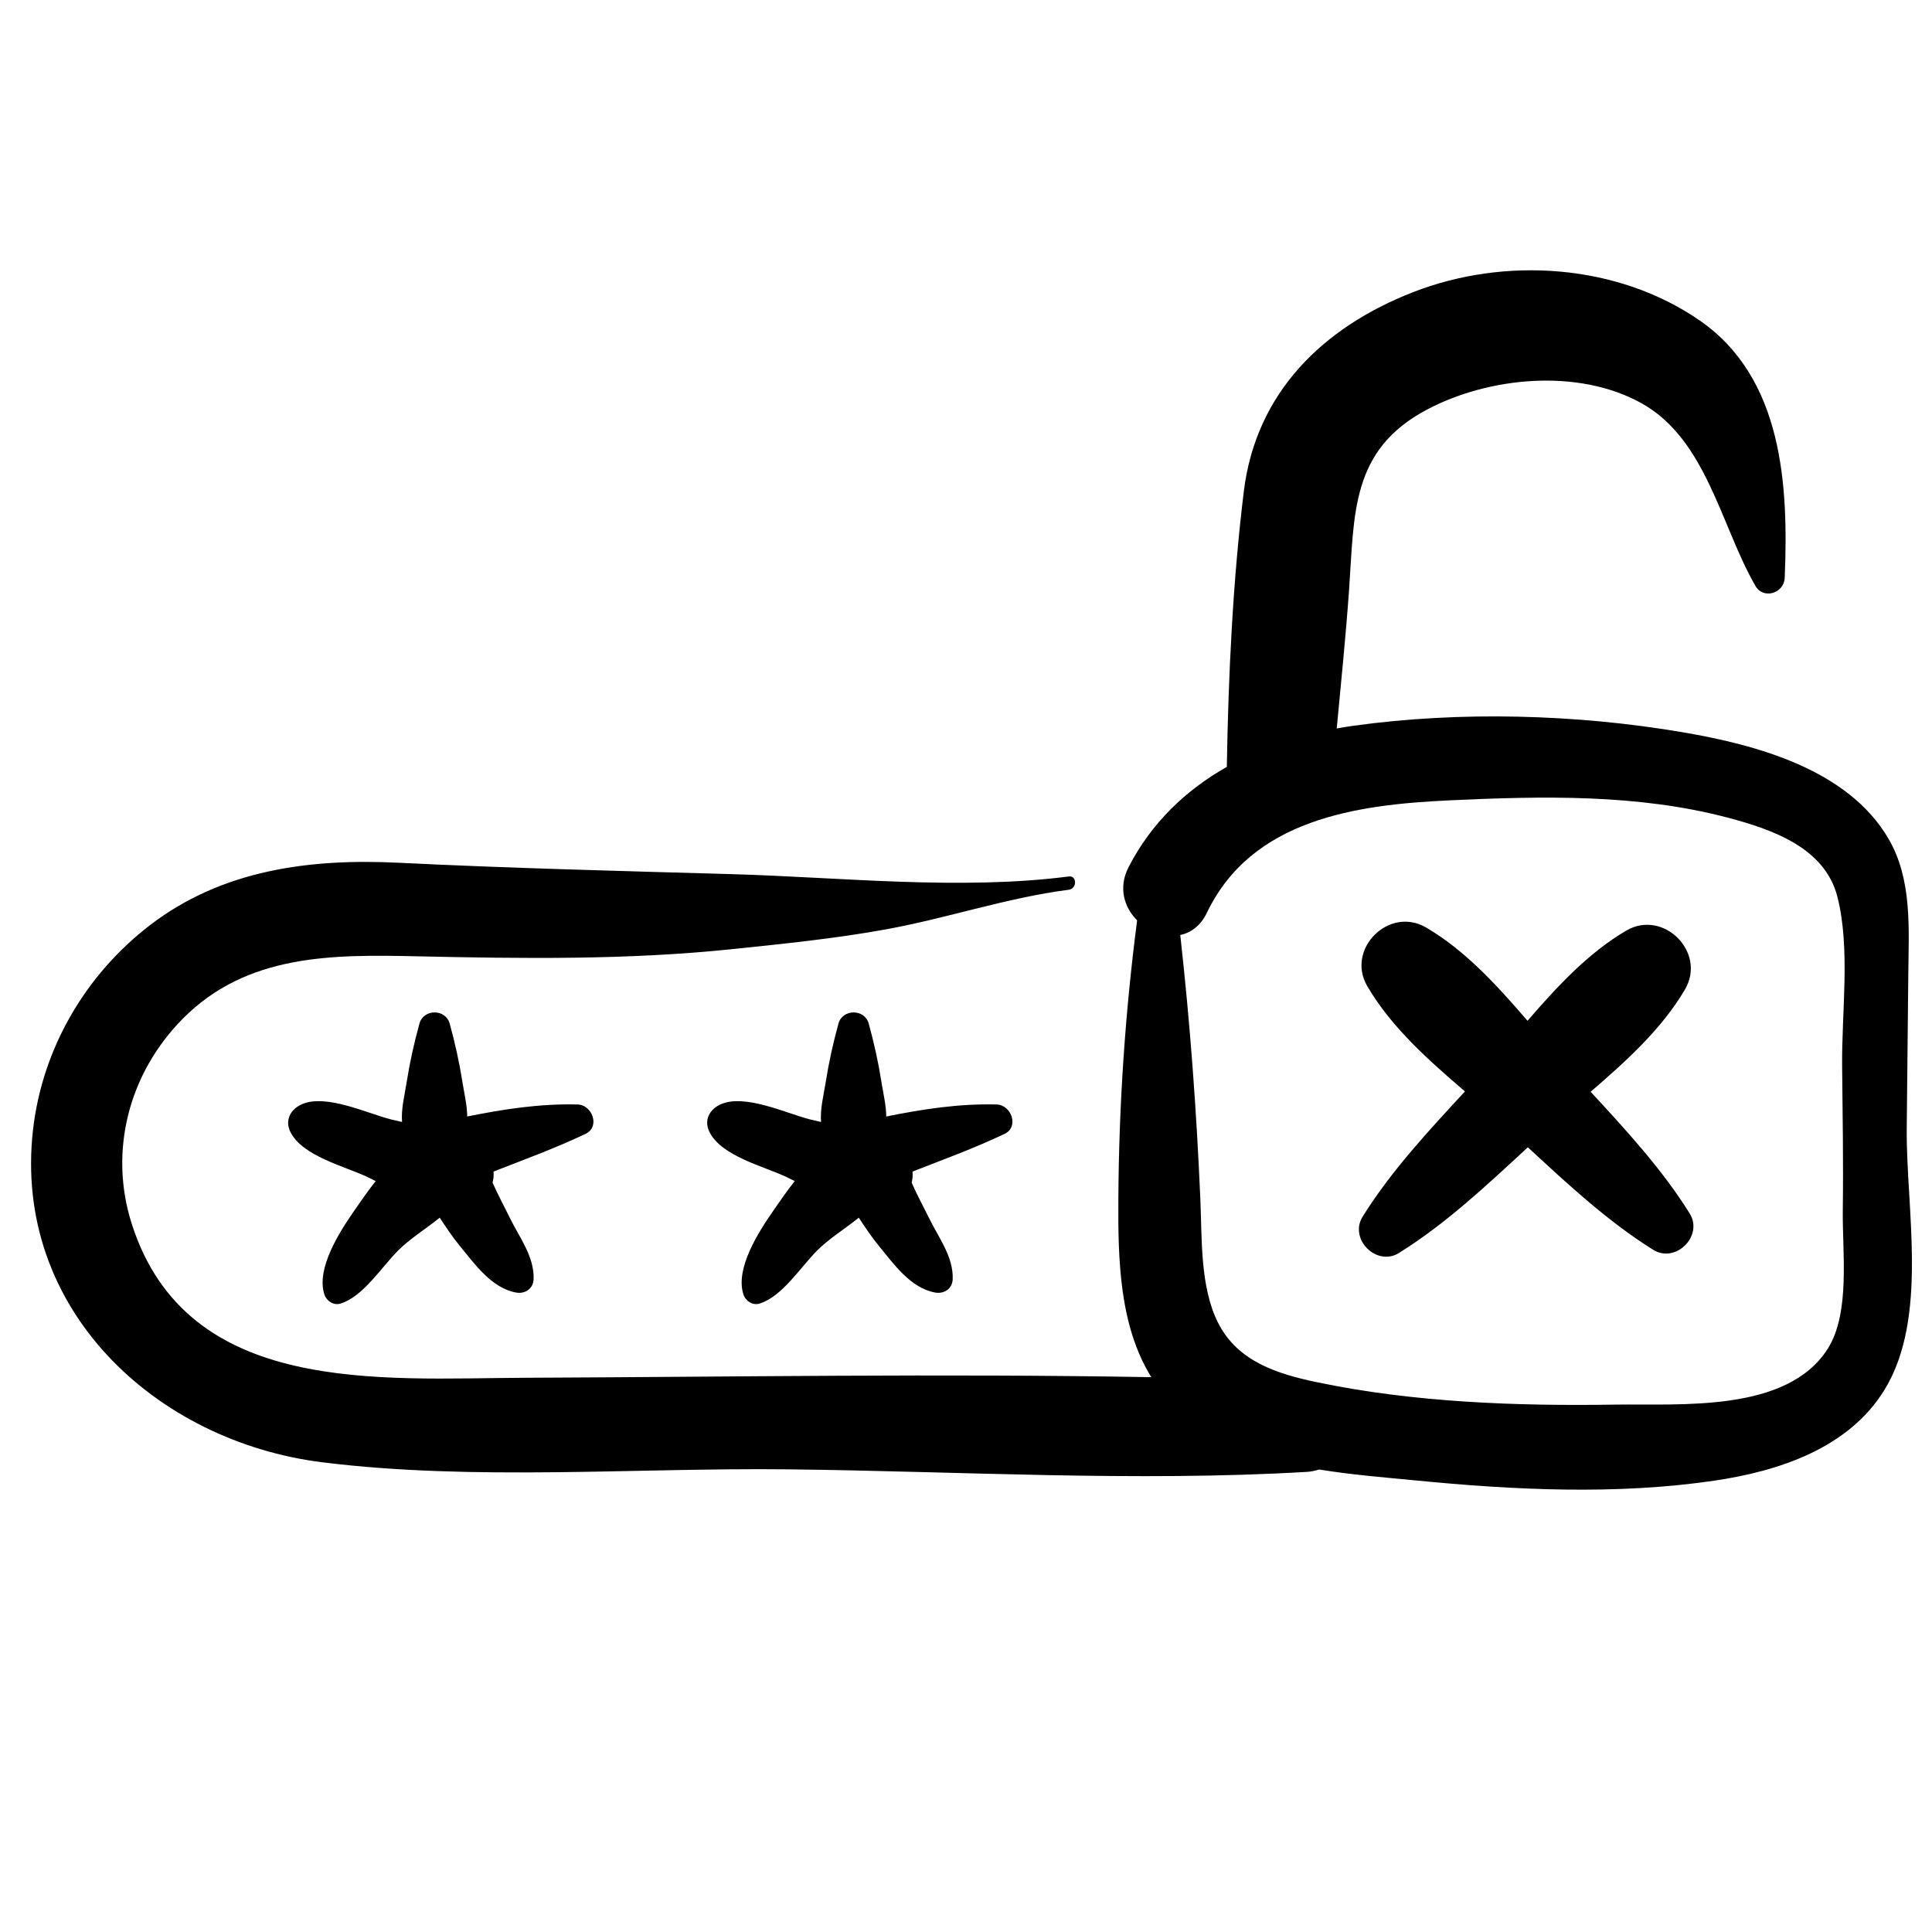
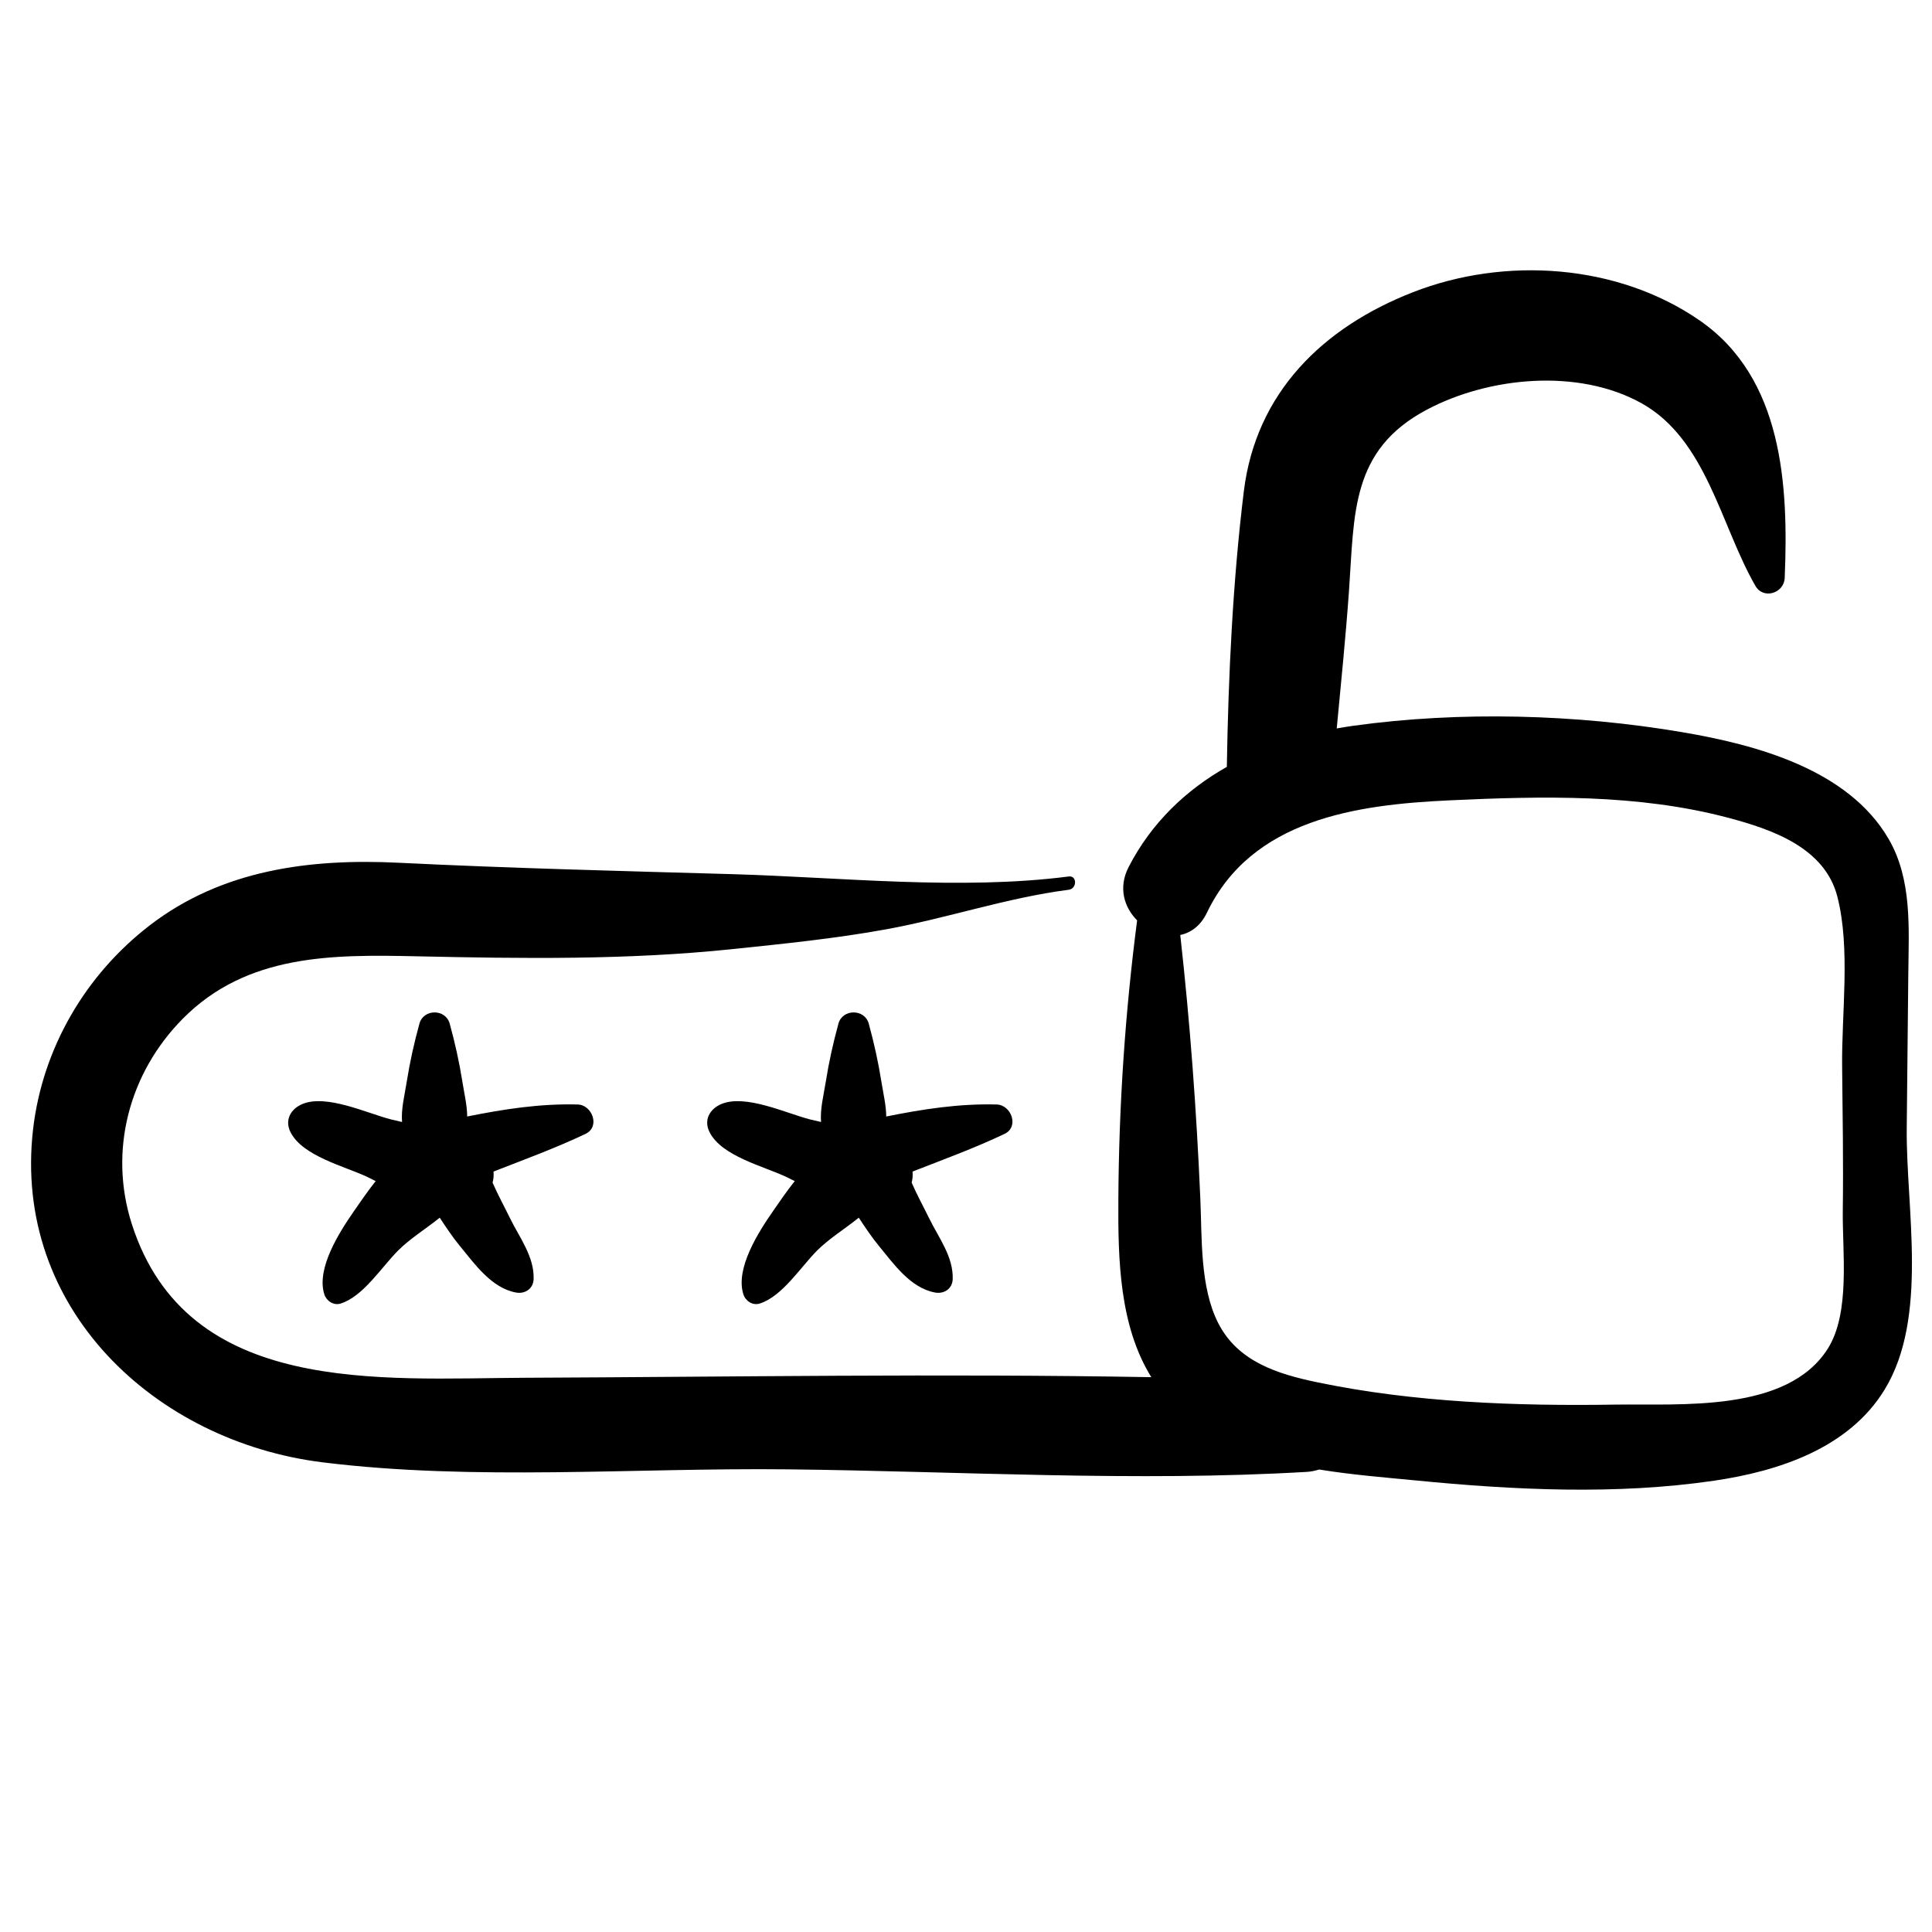
<svg xmlns="http://www.w3.org/2000/svg" fill="#000000" width="800px" height="800px" version="1.1" viewBox="144 144 512 512">
  <g>
-     <path d="m514.76 476.04c12.402-7.723 23.34-18.02 34.133-27.996 10.512 9.711 21.191 19.664 33.234 27.172 5.953 3.703 13.371-3.699 9.648-9.648-7.273-11.676-16.832-22.051-26.242-32.234 9.445-8.145 18.879-16.664 25.02-27.148 5.742-9.828-5.734-21.316-15.574-15.566-10.082 5.902-18.324 14.836-26.172 23.895-8.066-9.352-16.504-18.652-26.883-24.719-9.832-5.746-21.324 5.723-15.574 15.559 6.328 10.828 16.137 19.531 25.879 27.887-9.688 10.484-19.609 21.145-27.105 33.156-3.715 5.953 3.684 13.359 9.637 9.645z" />
    <path d="m352.79 533.39c45.602 0.504 91.949 3.348 137.5 0.676 1.207-0.066 2.281-0.316 3.305-0.633 8.621 1.41 17.379 2.098 25.562 2.894 26.016 2.551 53.172 3.887 79.133 0.066 17.062-2.504 35.645-8.586 45.137-24.105 11.727-19.168 5.664-48.016 5.879-69.32 0.133-13.629 0.281-27.273 0.414-40.918 0.117-11.992 1.059-24.969-5.242-35.766-10.75-18.441-35.156-24.938-54.656-28.246-28.125-4.777-58.891-5.621-87.172-1.699-1.477 0.203-2.941 0.449-4.402 0.703 1.145-12.141 2.379-24.277 3.246-36.445 1.449-20.43 0.402-37.336 20.68-48.055 16.414-8.688 40.062-10.988 56.793-1.707 17.289 9.605 21.012 32.426 30.238 48.438 2.125 3.691 7.59 1.922 7.758-2.106 1.039-24.676-0.52-53.043-22.562-68.262-21.785-15.035-51.621-16.965-75.938-7.473-23.934 9.34-41.605 26.617-44.832 52.719-2.934 23.855-4.102 48.836-4.508 72.871 0 0.07 0.016 0.129 0.016 0.195-10.809 6.117-19.977 14.781-26.039 26.543-2.828 5.477-1.18 10.707 2.246 14.145-3.184 24.555-4.828 48.965-4.973 73.867-0.105 16.156 0.293 33.535 8.73 47.191-55.293-0.973-110.84-0.078-166.01 0.16-38.531 0.176-89.457 4.852-104.13-40.633-6.258-19.398-0.824-40.07 13.453-54.504 17.004-17.184 39.629-17.051 62.207-16.555 27.793 0.613 55.605 0.992 83.289-1.887 13.68-1.43 27.52-2.816 41.07-5.293 16.242-2.973 31.867-8.344 48.242-10.457 2.219-0.289 2.246-3.809 0-3.519-28.805 3.711-60.203 0.215-89.312-0.621-29.414-0.836-58.75-1.566-88.133-3.012-23.602-1.168-46.91 1.816-66.109 16.594-17.059 13.117-28.43 32.633-30.91 54.047-5.477 47.469 32.332 82.758 76.773 88.254 40.184 4.965 82.777 1.402 123.26 1.852zm111.06-147.52c11.883-24.793 39.617-28.633 64.332-29.773 24.559-1.137 49.953-1.727 73.906 4.644 11.605 3.082 25.535 7.918 28.844 20.922 3.5 13.727 1.09 30.832 1.25 44.934 0.133 12.727 0.348 25.457 0.176 38.18-0.148 10.934 2.074 27.129-4.008 36.691-10.809 16.957-39.043 14.496-56.223 14.766-26.109 0.414-53.461-0.559-79.105-5.93-10.43-2.176-20.977-5.457-26.172-15.652-4.867-9.555-4.289-22.477-4.746-32.879-1.012-23.52-2.723-46.699-5.32-69.984 2.824-0.609 5.398-2.441 7.066-5.918z" />
    <path d="m410.24 444.48c3.918-1.883 1.75-7.668-2.106-7.777-9.949-0.27-19.586 1.23-29.27 3.18-0.027-2.969-0.77-6.008-1.277-9.18-0.836-5.266-1.949-10.285-3.356-15.426-1.086-3.969-6.953-3.969-8.039 0-1.402 5.137-2.523 10.16-3.356 15.426-0.594 3.688-1.523 7.207-1.246 10.637-1.004-0.223-1.992-0.449-2.941-0.688-6.367-1.641-17.102-6.762-23.508-4.062-3.117 1.324-4.734 4.301-3.055 7.535 3.25 6.262 14.105 8.898 20.164 11.711 0.758 0.355 1.555 0.754 2.363 1.168-2.172 2.731-4.086 5.559-5.769 7.973-3.781 5.457-10.031 15.137-7.844 22.027 0.559 1.762 2.457 3.051 4.34 2.445 6.012-1.906 10.875-9.734 15.273-14.113 3.09-3.074 7.285-5.68 10.973-8.633 1.707 2.59 3.41 5.144 5.289 7.426 3.984 4.84 8.41 11.207 14.93 12.406 2.402 0.438 4.578-1.012 4.672-3.547 0.203-5.973-3.766-11.035-6.285-16.211-1.305-2.684-3.121-5.996-4.59-9.355 0.238-0.965 0.328-1.961 0.234-2.949 8.203-3.199 16.422-6.199 24.402-9.992z" />
    <path d="m299.19 444.48c3.93-1.883 1.762-7.668-2.098-7.777-9.953-0.27-19.598 1.23-29.277 3.18-0.027-2.969-0.77-6.008-1.27-9.18-0.84-5.266-1.953-10.285-3.367-15.426-1.086-3.969-6.941-3.969-8.027 0-1.41 5.137-2.535 10.16-3.367 15.426-0.582 3.688-1.516 7.207-1.234 10.637-1.012-0.223-1.992-0.449-2.949-0.688-6.367-1.641-17.102-6.762-23.496-4.062-3.121 1.324-4.746 4.301-3.074 7.535 3.254 6.262 14.117 8.898 20.176 11.711 0.754 0.355 1.551 0.754 2.352 1.168-2.172 2.731-4.086 5.559-5.769 7.973-3.781 5.457-10.031 15.137-7.844 22.027 0.559 1.762 2.465 3.051 4.34 2.445 6.023-1.906 10.875-9.734 15.285-14.113 3.074-3.074 7.285-5.68 10.961-8.633 1.707 2.59 3.41 5.144 5.281 7.426 3.996 4.84 8.422 11.207 14.93 12.406 2.402 0.438 4.578-1.012 4.672-3.547 0.203-5.973-3.758-11.035-6.285-16.211-1.305-2.684-3.117-5.996-4.59-9.355 0.25-0.965 0.336-1.961 0.242-2.949 8.203-3.199 16.426-6.199 24.41-9.992z" />
  </g>
</svg>